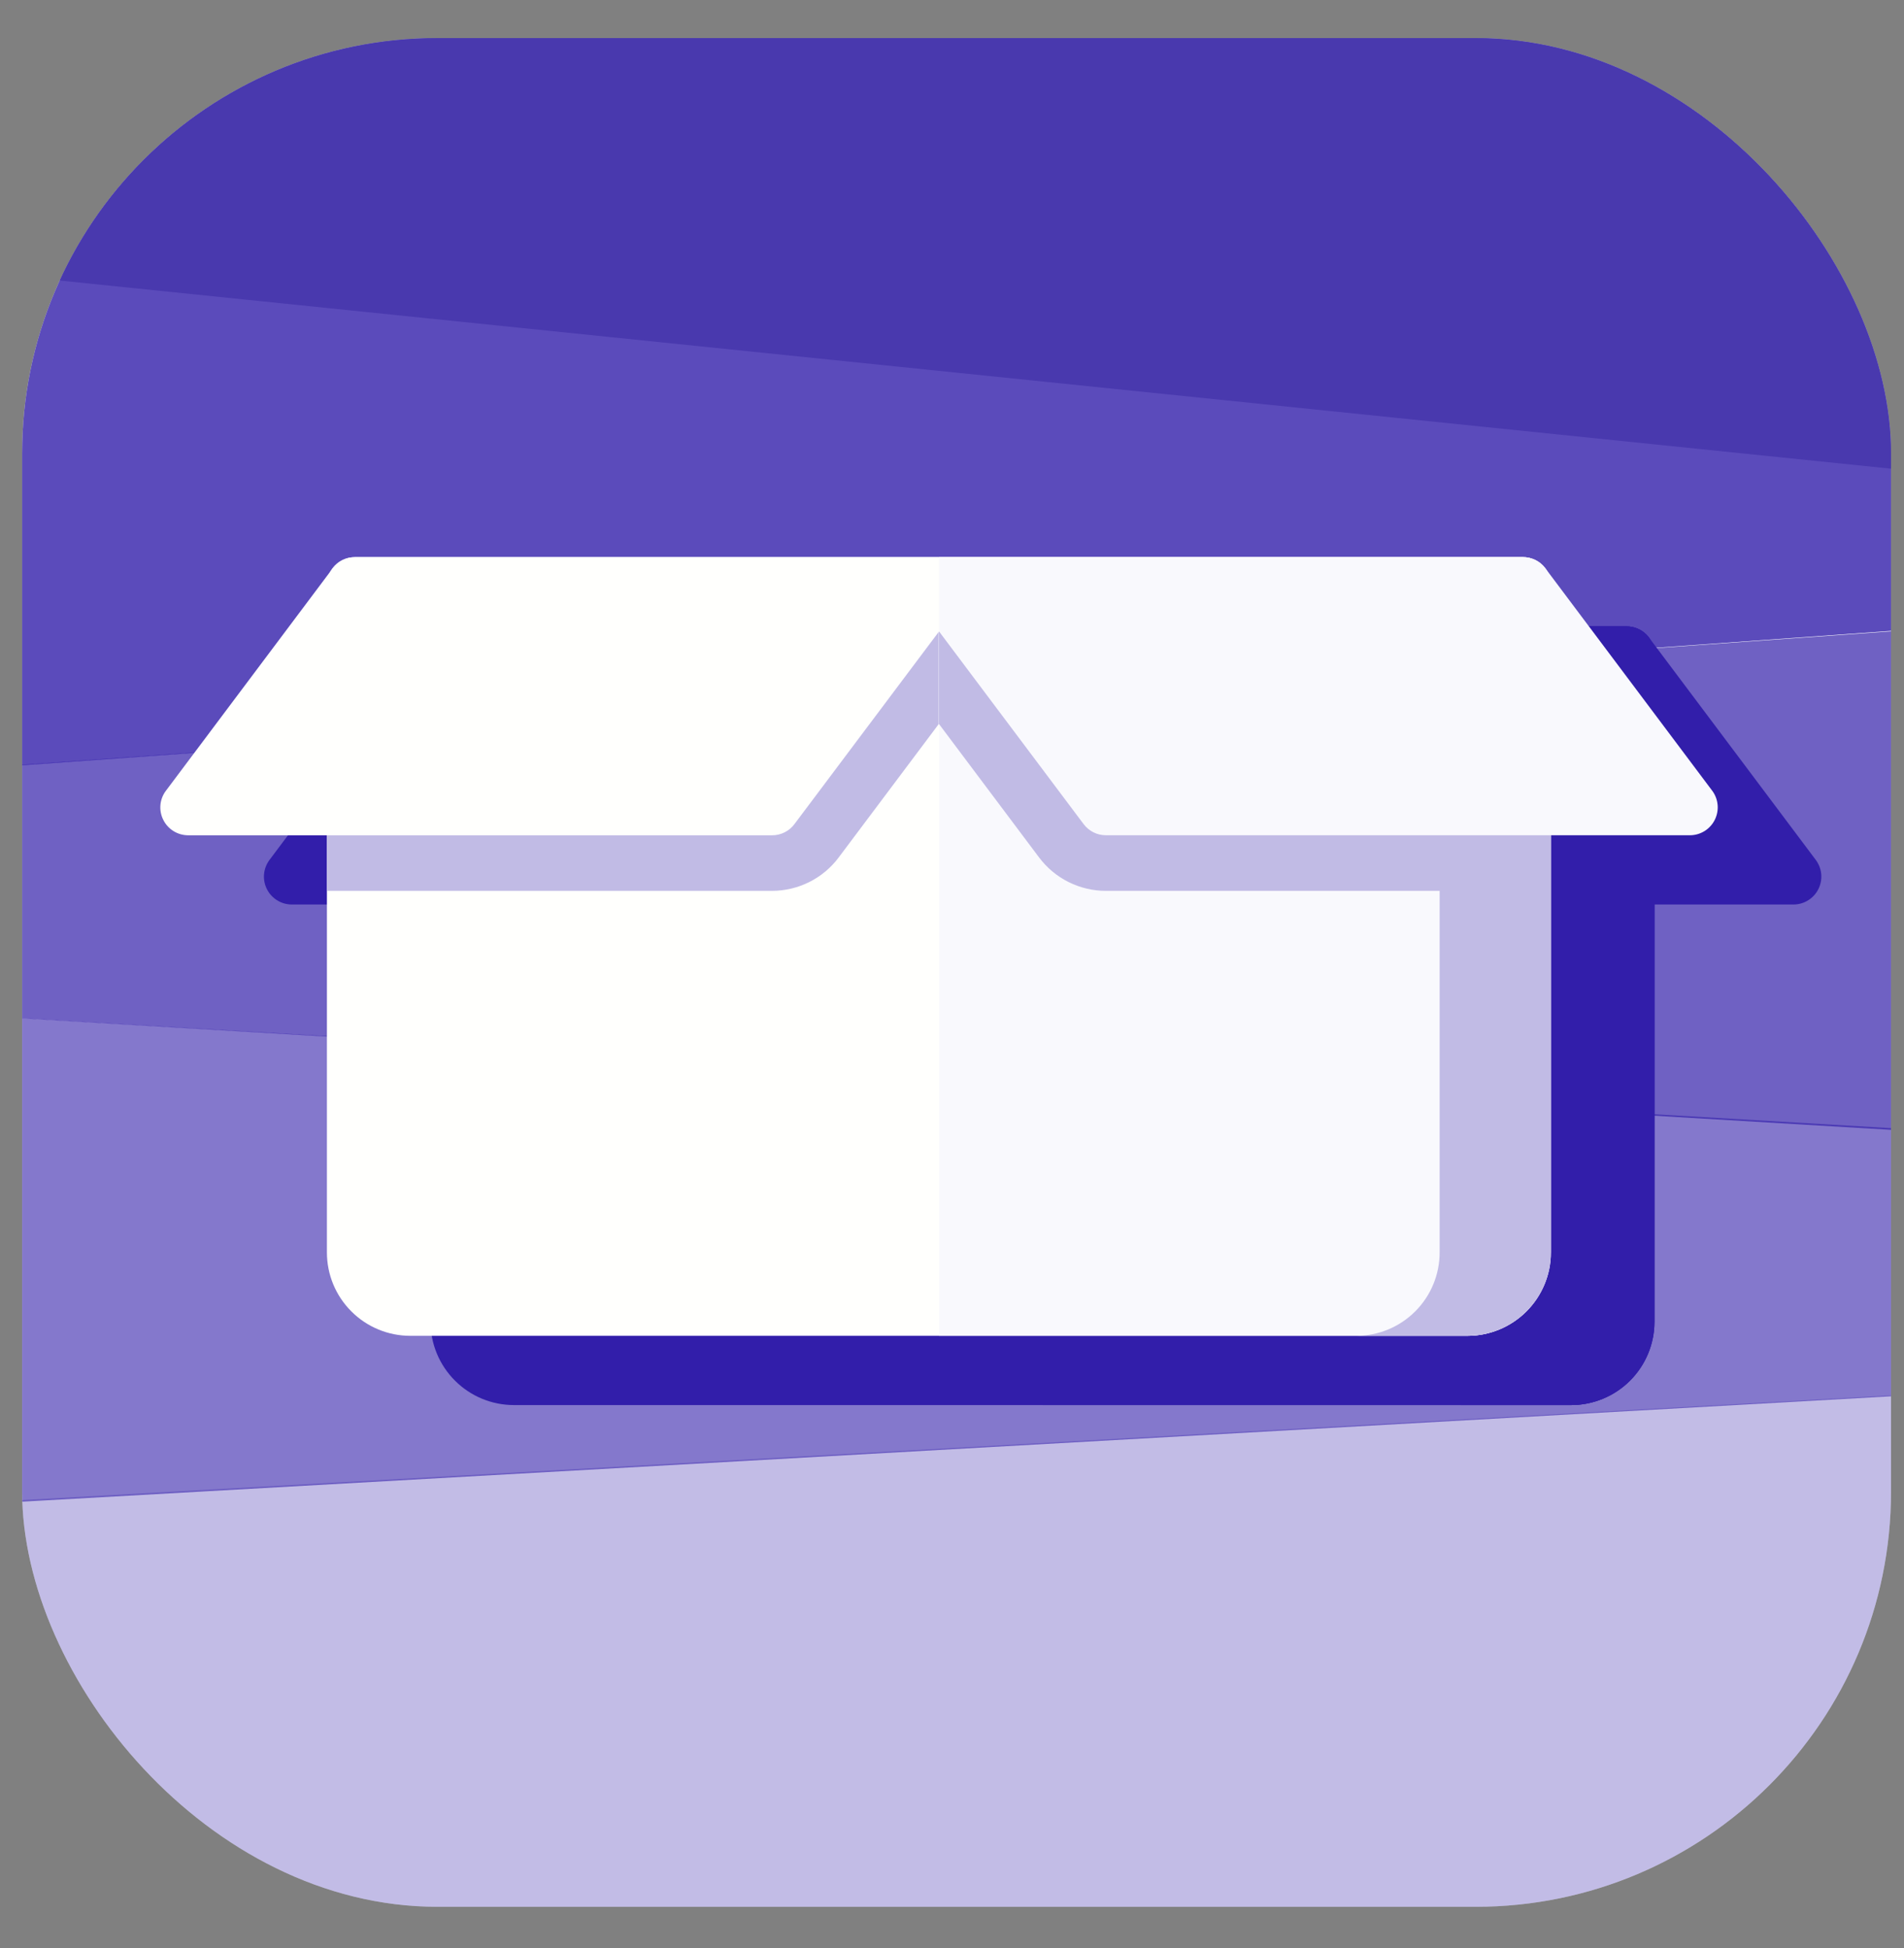
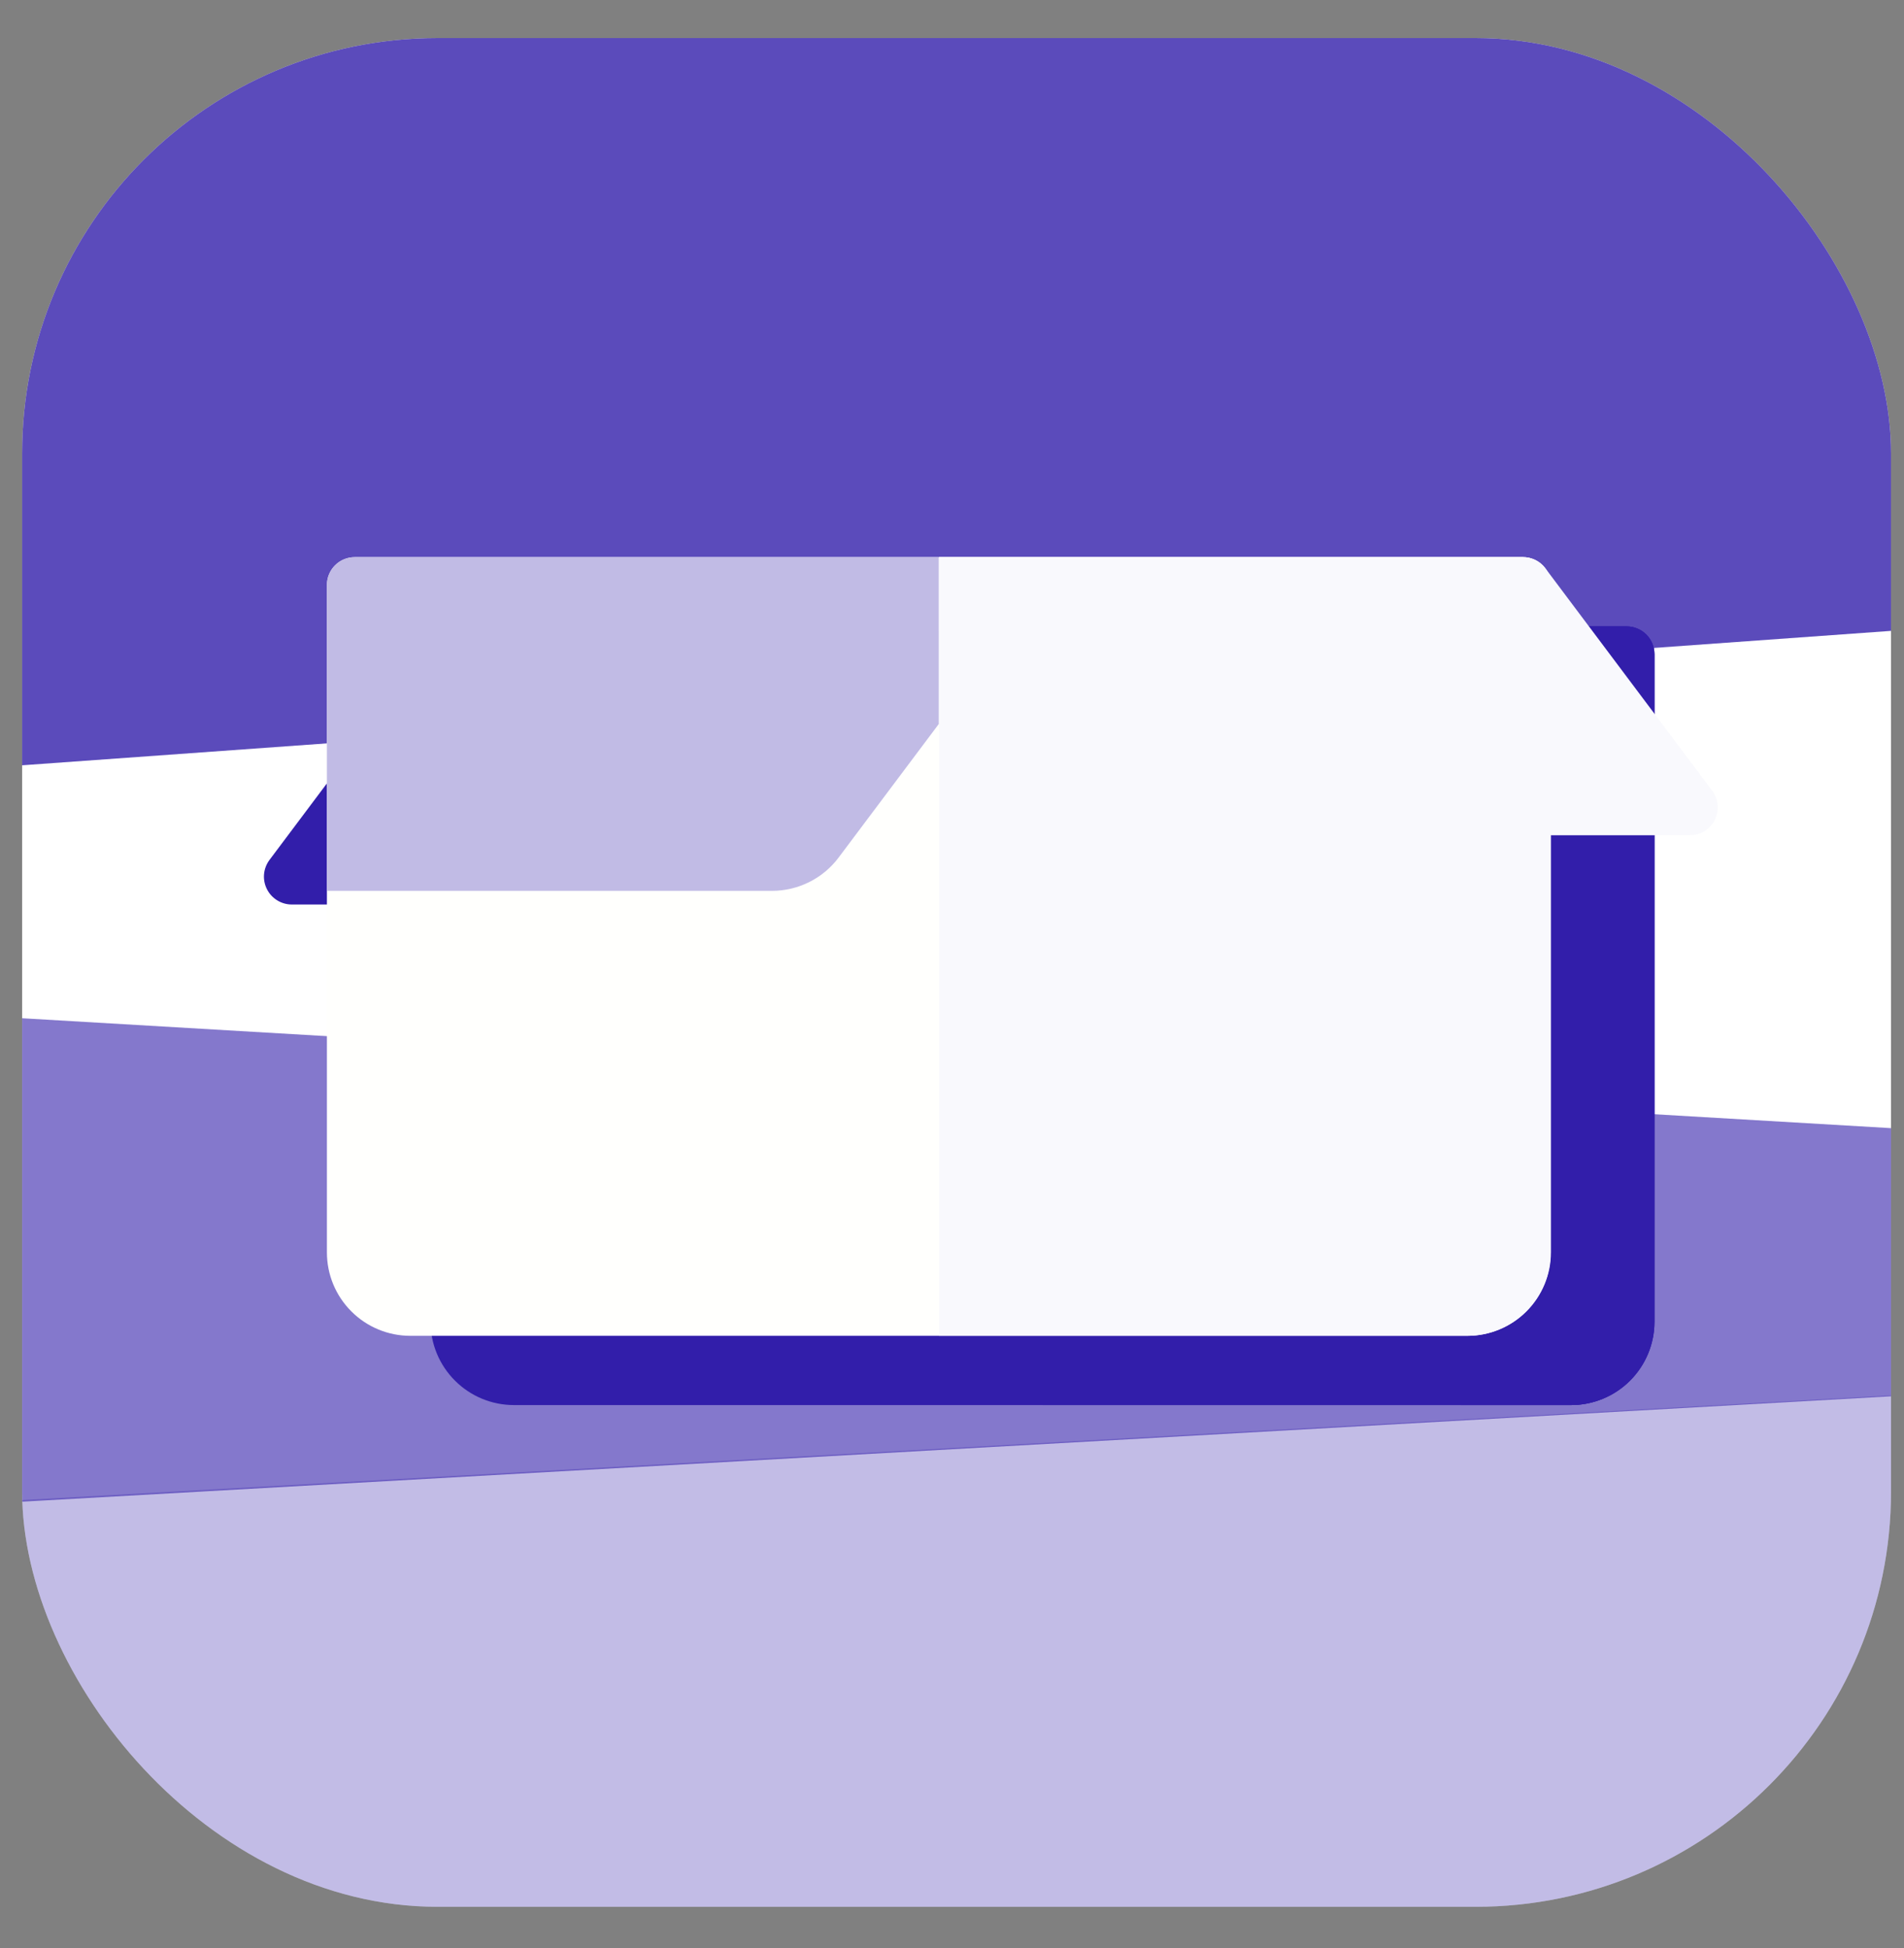
<svg xmlns="http://www.w3.org/2000/svg" width="43" height="44" viewBox="0 0 43 44" fill="none">
  <rect x="0" y="0" width="43" height="44" fill="#808080" stroke="none" />
  <g clip-path="url(#clip0_2353_5852)">
    <rect x="0.5" y="0.86" width="42.207" height="42.207" rx="9.379" fill="white" />
    <path opacity="0.3" d="M-3.02 34.078C-2.79 37.147 -2.811 36.215 -2.414 39.283C-2.113 41.585 -1.267 43.708 0.006 45.359C1.279 47.01 2.916 48.106 4.691 48.497C15.699 50.936 26.947 50.936 37.956 48.497C39.73 48.106 41.367 47.01 42.64 45.359C43.913 43.708 44.759 41.585 45.06 39.283C45.493 35.966 45.601 34.66 45.831 31.343L-3.02 34.078Z" fill="#321EAA" />
-     <path opacity="0.7" d="M-4.979 17.665C-5.507 21.494 -1.151 19.047 -1.097 22.907L44.429 25.621C44.638 21.398 44.755 18.35 44.263 14.148L-4.979 17.665Z" fill="#321EAA" />
    <path opacity="0.6" d="M-3.803 22.745C-3.919 27.406 -2.204 29.413 -1.417 34.025L45.426 31.383C45.871 28.034 49.374 29.242 49.347 25.871L-3.803 22.745Z" fill="#321EAA" />
    <path opacity="0.8" d="M-2.434 17.496L47.406 13.911C47.171 10.574 46.814 7.237 46.337 3.901C46.036 1.801 45.19 -0.137 43.916 -1.643C42.643 -3.149 41.005 -4.15 39.229 -4.506C28.214 -6.731 16.96 -6.731 5.945 -4.506C4.17 -4.15 2.532 -3.149 1.258 -1.643C-0.016 -0.137 -0.861 1.801 -1.163 3.901C-1.808 8.4 -2.232 12.939 -2.434 17.496Z" fill="#321EAA" />
-     <path d="M48.094 11.139C47.91 9.674 47.697 8.209 47.458 6.743C47.129 4.747 46.205 2.906 44.815 1.474C43.424 0.043 41.635 -0.908 39.696 -1.247C27.669 -3.362 15.38 -3.362 3.353 -1.247C1.578 -0.936 -0.074 -0.111 -1.41 1.131C-2.746 2.373 -3.711 3.981 -4.191 5.767L48.094 11.139Z" fill="#4939AE" />
    <path d="M36.732 14.148H10.351C10.184 14.148 10.024 14.214 9.907 14.332C9.789 14.45 9.723 14.61 9.723 14.776V29.851C9.723 30.351 9.921 30.83 10.275 31.183C10.628 31.537 11.107 31.735 11.607 31.735H35.476C35.975 31.735 36.455 31.537 36.808 31.183C37.161 30.83 37.36 30.351 37.36 29.851V14.776C37.36 14.61 37.294 14.45 37.176 14.332C37.058 14.214 36.898 14.148 36.732 14.148Z" fill="#321EAA" />
    <path d="M23.541 14.148H10.351C10.184 14.148 10.024 14.214 9.907 14.332C9.789 14.45 9.723 14.61 9.723 14.776V21.685H19.773C20.065 21.685 20.354 21.617 20.615 21.486C20.877 21.356 21.105 21.166 21.28 20.932L23.541 17.917V14.148Z" fill="#A89E6F" />
    <path d="M37.365 14.776V29.851C37.365 30.351 37.167 30.83 36.814 31.183C36.46 31.537 35.981 31.735 35.481 31.735H23.547V14.148H36.737C36.904 14.148 37.064 14.214 37.182 14.332C37.299 14.45 37.365 14.61 37.365 14.776Z" fill="#321EAA" />
    <path d="M36.737 14.148H23.547V17.917L25.808 20.932C25.984 21.166 26.211 21.356 26.473 21.486C26.735 21.617 27.023 21.685 27.316 21.685H34.853V29.851C34.853 30.351 34.654 30.83 34.301 31.183C33.948 31.537 33.468 31.735 32.969 31.735H35.481C35.981 31.735 36.46 31.537 36.814 31.183C37.167 30.83 37.365 30.351 37.365 29.851V14.776C37.365 14.61 37.299 14.45 37.182 14.332C37.064 14.214 36.904 14.148 36.737 14.148Z" fill="#321EAA" />
-     <path d="M41.009 19.424L37.24 14.399C37.181 14.321 37.105 14.258 37.018 14.214C36.931 14.171 36.835 14.148 36.737 14.148H23.547V15.825L26.813 20.178C26.872 20.256 26.948 20.319 27.035 20.363C27.122 20.407 27.218 20.429 27.316 20.429H40.506C40.622 20.429 40.736 20.396 40.834 20.335C40.933 20.274 41.013 20.187 41.065 20.084C41.118 19.979 41.141 19.862 41.131 19.746C41.121 19.629 41.078 19.518 41.009 19.424Z" fill="#321EAA" />
    <path d="M23.547 14.148H10.357C10.259 14.148 10.163 14.171 10.076 14.214C9.989 14.258 9.913 14.321 9.854 14.399L6.085 19.424C6.016 19.518 5.973 19.629 5.963 19.746C5.953 19.862 5.976 19.979 6.029 20.084C6.081 20.187 6.161 20.274 6.26 20.335C6.358 20.396 6.472 20.429 6.588 20.429H19.779C19.876 20.429 19.972 20.407 20.059 20.363C20.147 20.319 20.223 20.256 20.281 20.178L23.547 15.825V14.148Z" fill="#321EAA" />
    <path d="M34.392 12.584H8.011C7.844 12.584 7.685 12.65 7.567 12.768C7.449 12.886 7.383 13.046 7.383 13.212V28.287C7.383 28.787 7.581 29.266 7.935 29.619C8.288 29.973 8.767 30.171 9.267 30.171H33.136C33.636 30.171 34.115 29.973 34.468 29.619C34.822 29.266 35.02 28.787 35.02 28.287V13.212C35.02 13.046 34.954 12.886 34.836 12.768C34.718 12.65 34.559 12.584 34.392 12.584Z" fill="#FFFFFD" />
    <path d="M21.201 12.584H8.011C7.844 12.584 7.685 12.65 7.567 12.768C7.449 12.886 7.383 13.046 7.383 13.212V20.121H17.433C17.725 20.121 18.014 20.053 18.276 19.922C18.537 19.792 18.765 19.602 18.94 19.368L21.201 16.353V12.584Z" fill="#C1BBE5" />
    <path d="M35.026 13.212V28.287C35.026 28.787 34.827 29.266 34.474 29.619C34.12 29.973 33.641 30.171 33.141 30.171H21.207V12.584H34.398C34.564 12.584 34.724 12.65 34.842 12.768C34.959 12.886 35.026 13.046 35.026 13.212Z" fill="#F9F9FD" />
-     <path d="M34.398 12.584H21.207V16.353L23.468 19.368C23.644 19.602 23.871 19.792 24.133 19.922C24.395 20.053 24.683 20.121 24.976 20.121H32.513V28.287C32.513 28.787 32.315 29.266 31.961 29.619C31.608 29.973 31.129 30.171 30.629 30.171H33.141C33.641 30.171 34.12 29.973 34.474 29.619C34.827 29.266 35.026 28.787 35.026 28.287V13.212C35.026 13.046 34.959 12.886 34.842 12.768C34.724 12.65 34.564 12.584 34.398 12.584Z" fill="#C1BBE5" />
    <path d="M38.669 17.86L34.9 12.835C34.842 12.757 34.766 12.694 34.678 12.65C34.591 12.607 34.495 12.584 34.398 12.584H21.207V14.261L24.473 18.614C24.532 18.692 24.608 18.755 24.695 18.799C24.782 18.843 24.878 18.865 24.976 18.865H38.166C38.282 18.865 38.396 18.832 38.495 18.771C38.593 18.71 38.673 18.623 38.725 18.52C38.778 18.415 38.801 18.298 38.791 18.182C38.781 18.065 38.739 17.954 38.669 17.86Z" fill="#F9F9FD" />
-     <path d="M21.207 12.585H8.017C7.919 12.585 7.823 12.607 7.736 12.651C7.649 12.694 7.573 12.758 7.514 12.836L3.746 17.861C3.676 17.954 3.633 18.066 3.623 18.182C3.613 18.299 3.636 18.416 3.689 18.52C3.741 18.624 3.821 18.711 3.92 18.772C4.018 18.833 4.132 18.865 4.248 18.866H17.439C17.536 18.866 17.632 18.843 17.72 18.799C17.807 18.756 17.883 18.692 17.941 18.614L21.207 14.262V12.585Z" fill="#FFFFFD" />
  </g>
  <defs>
    <clipPath id="clip0_2353_5852">
      <rect x="0.5" y="0.86" width="42.207" height="42.207" rx="9.379" fill="white" />
    </clipPath>
  </defs>
</svg>